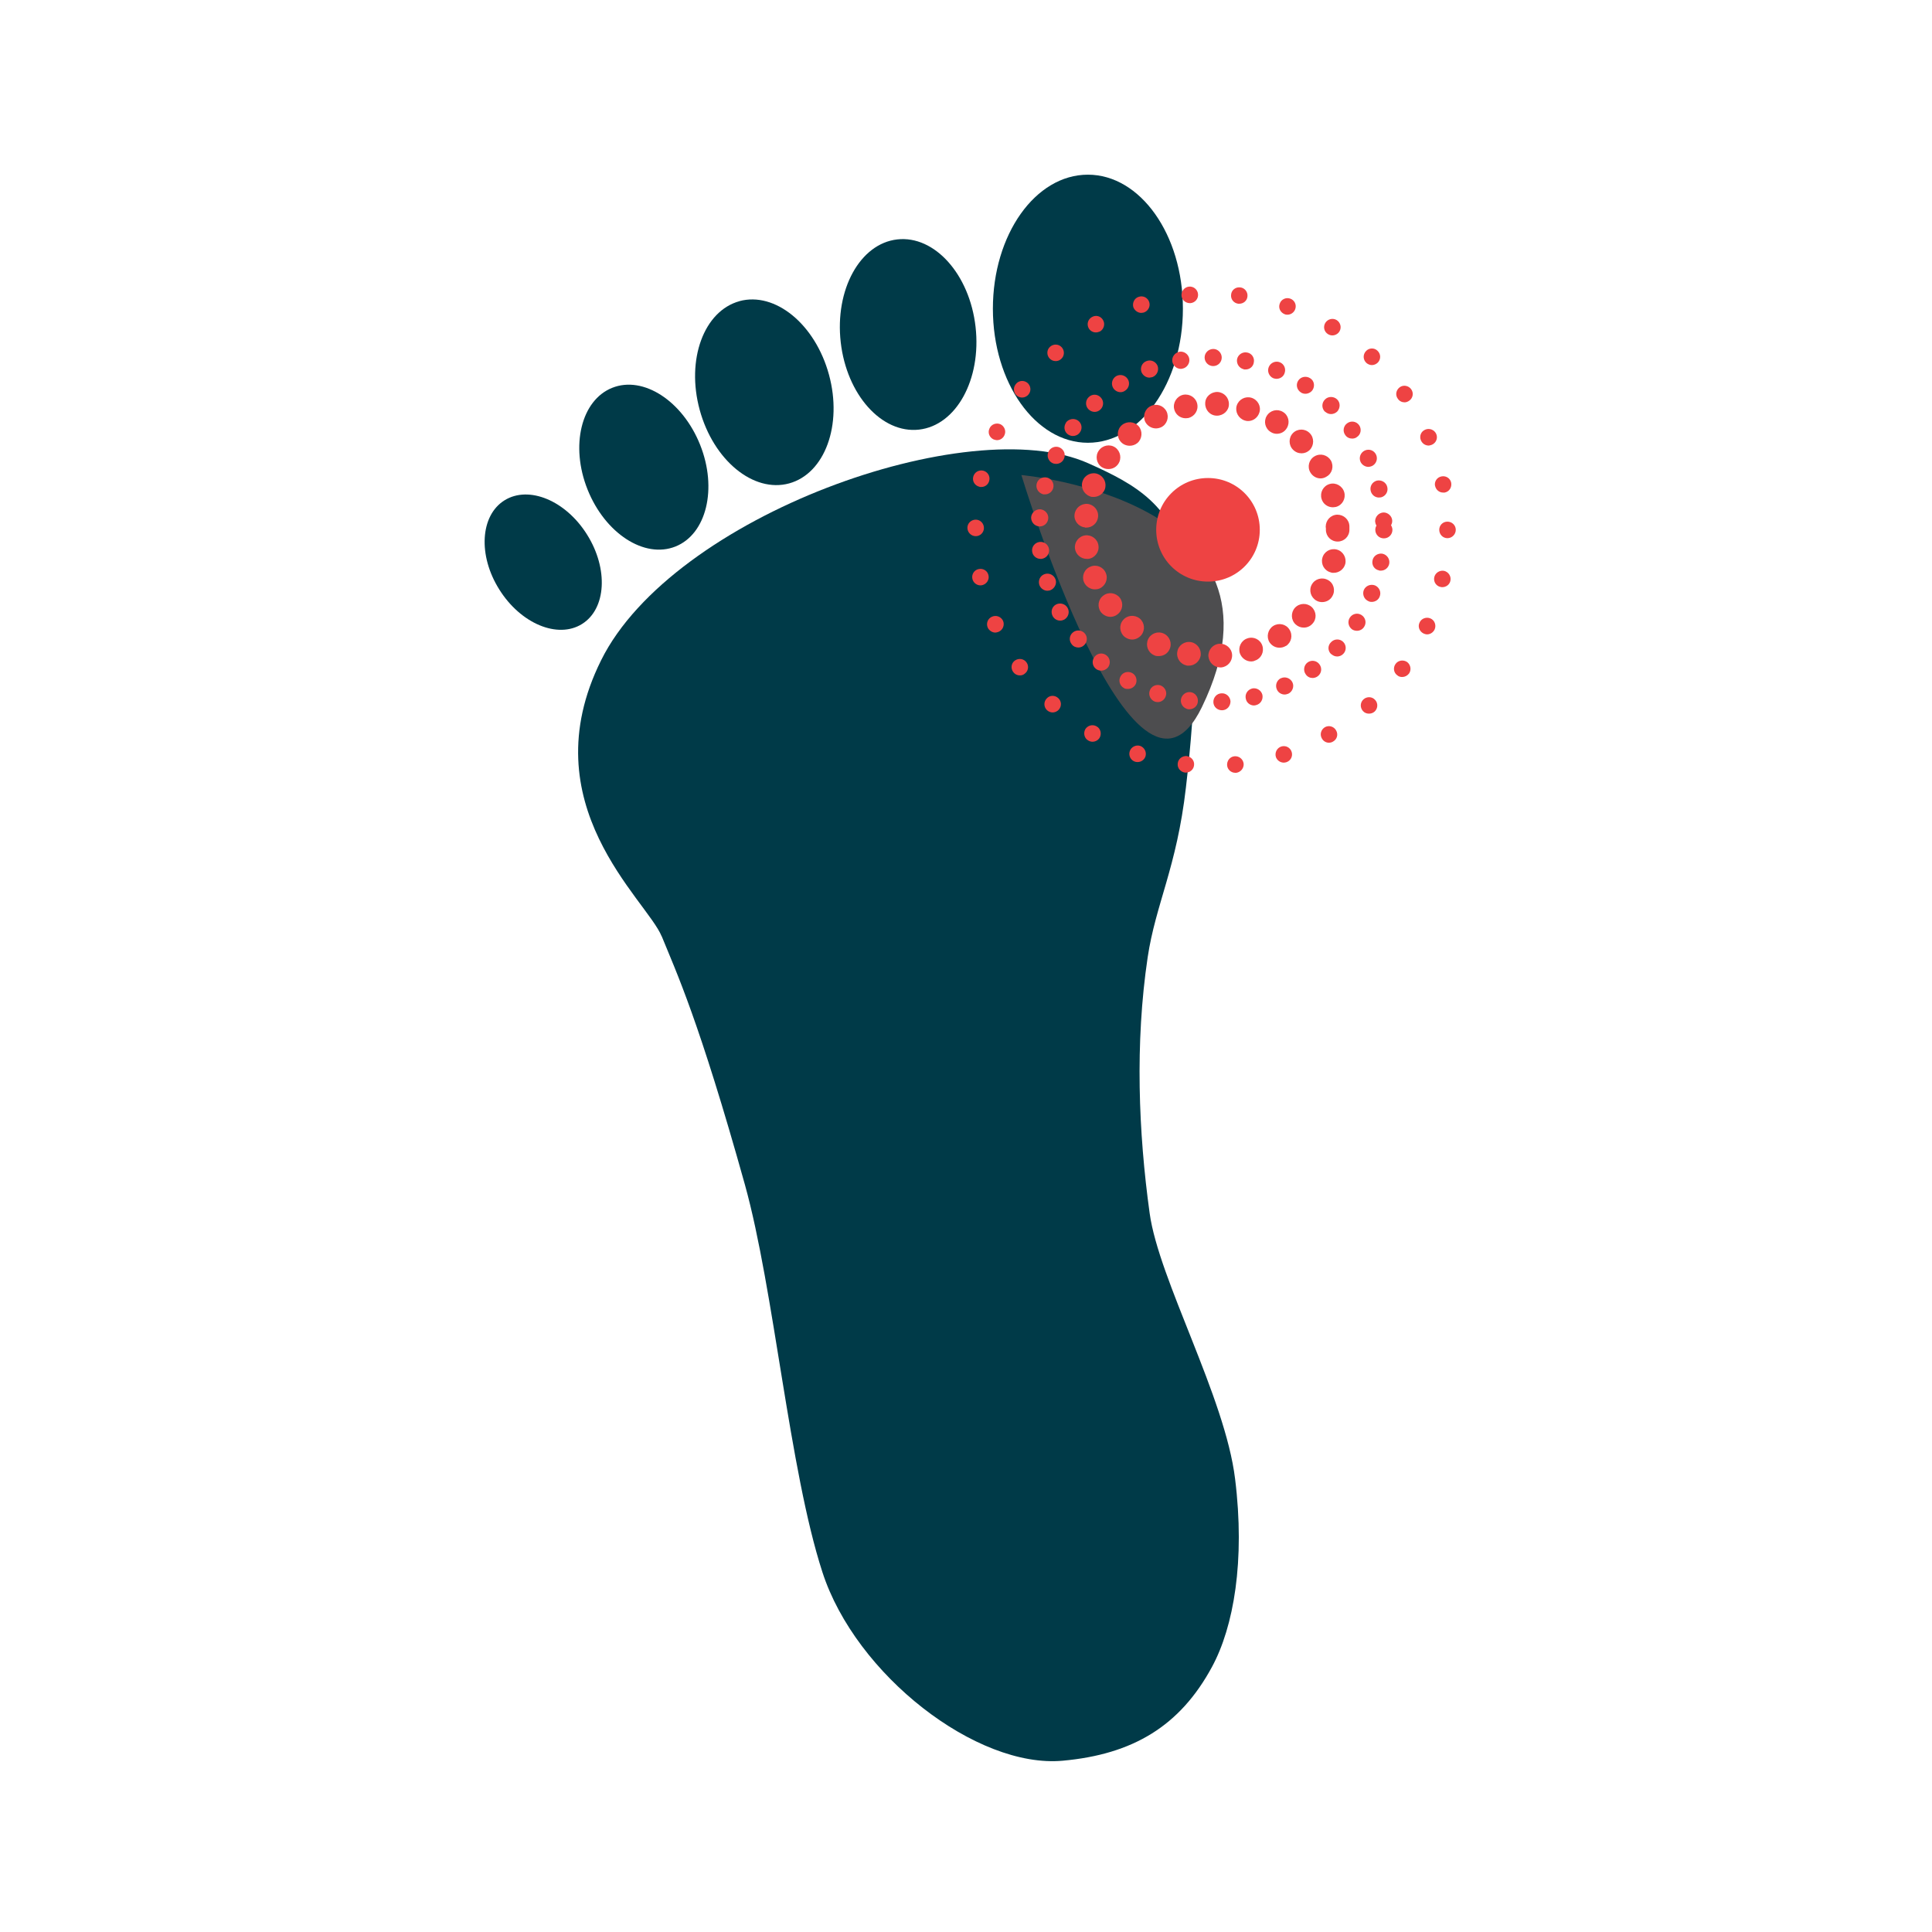
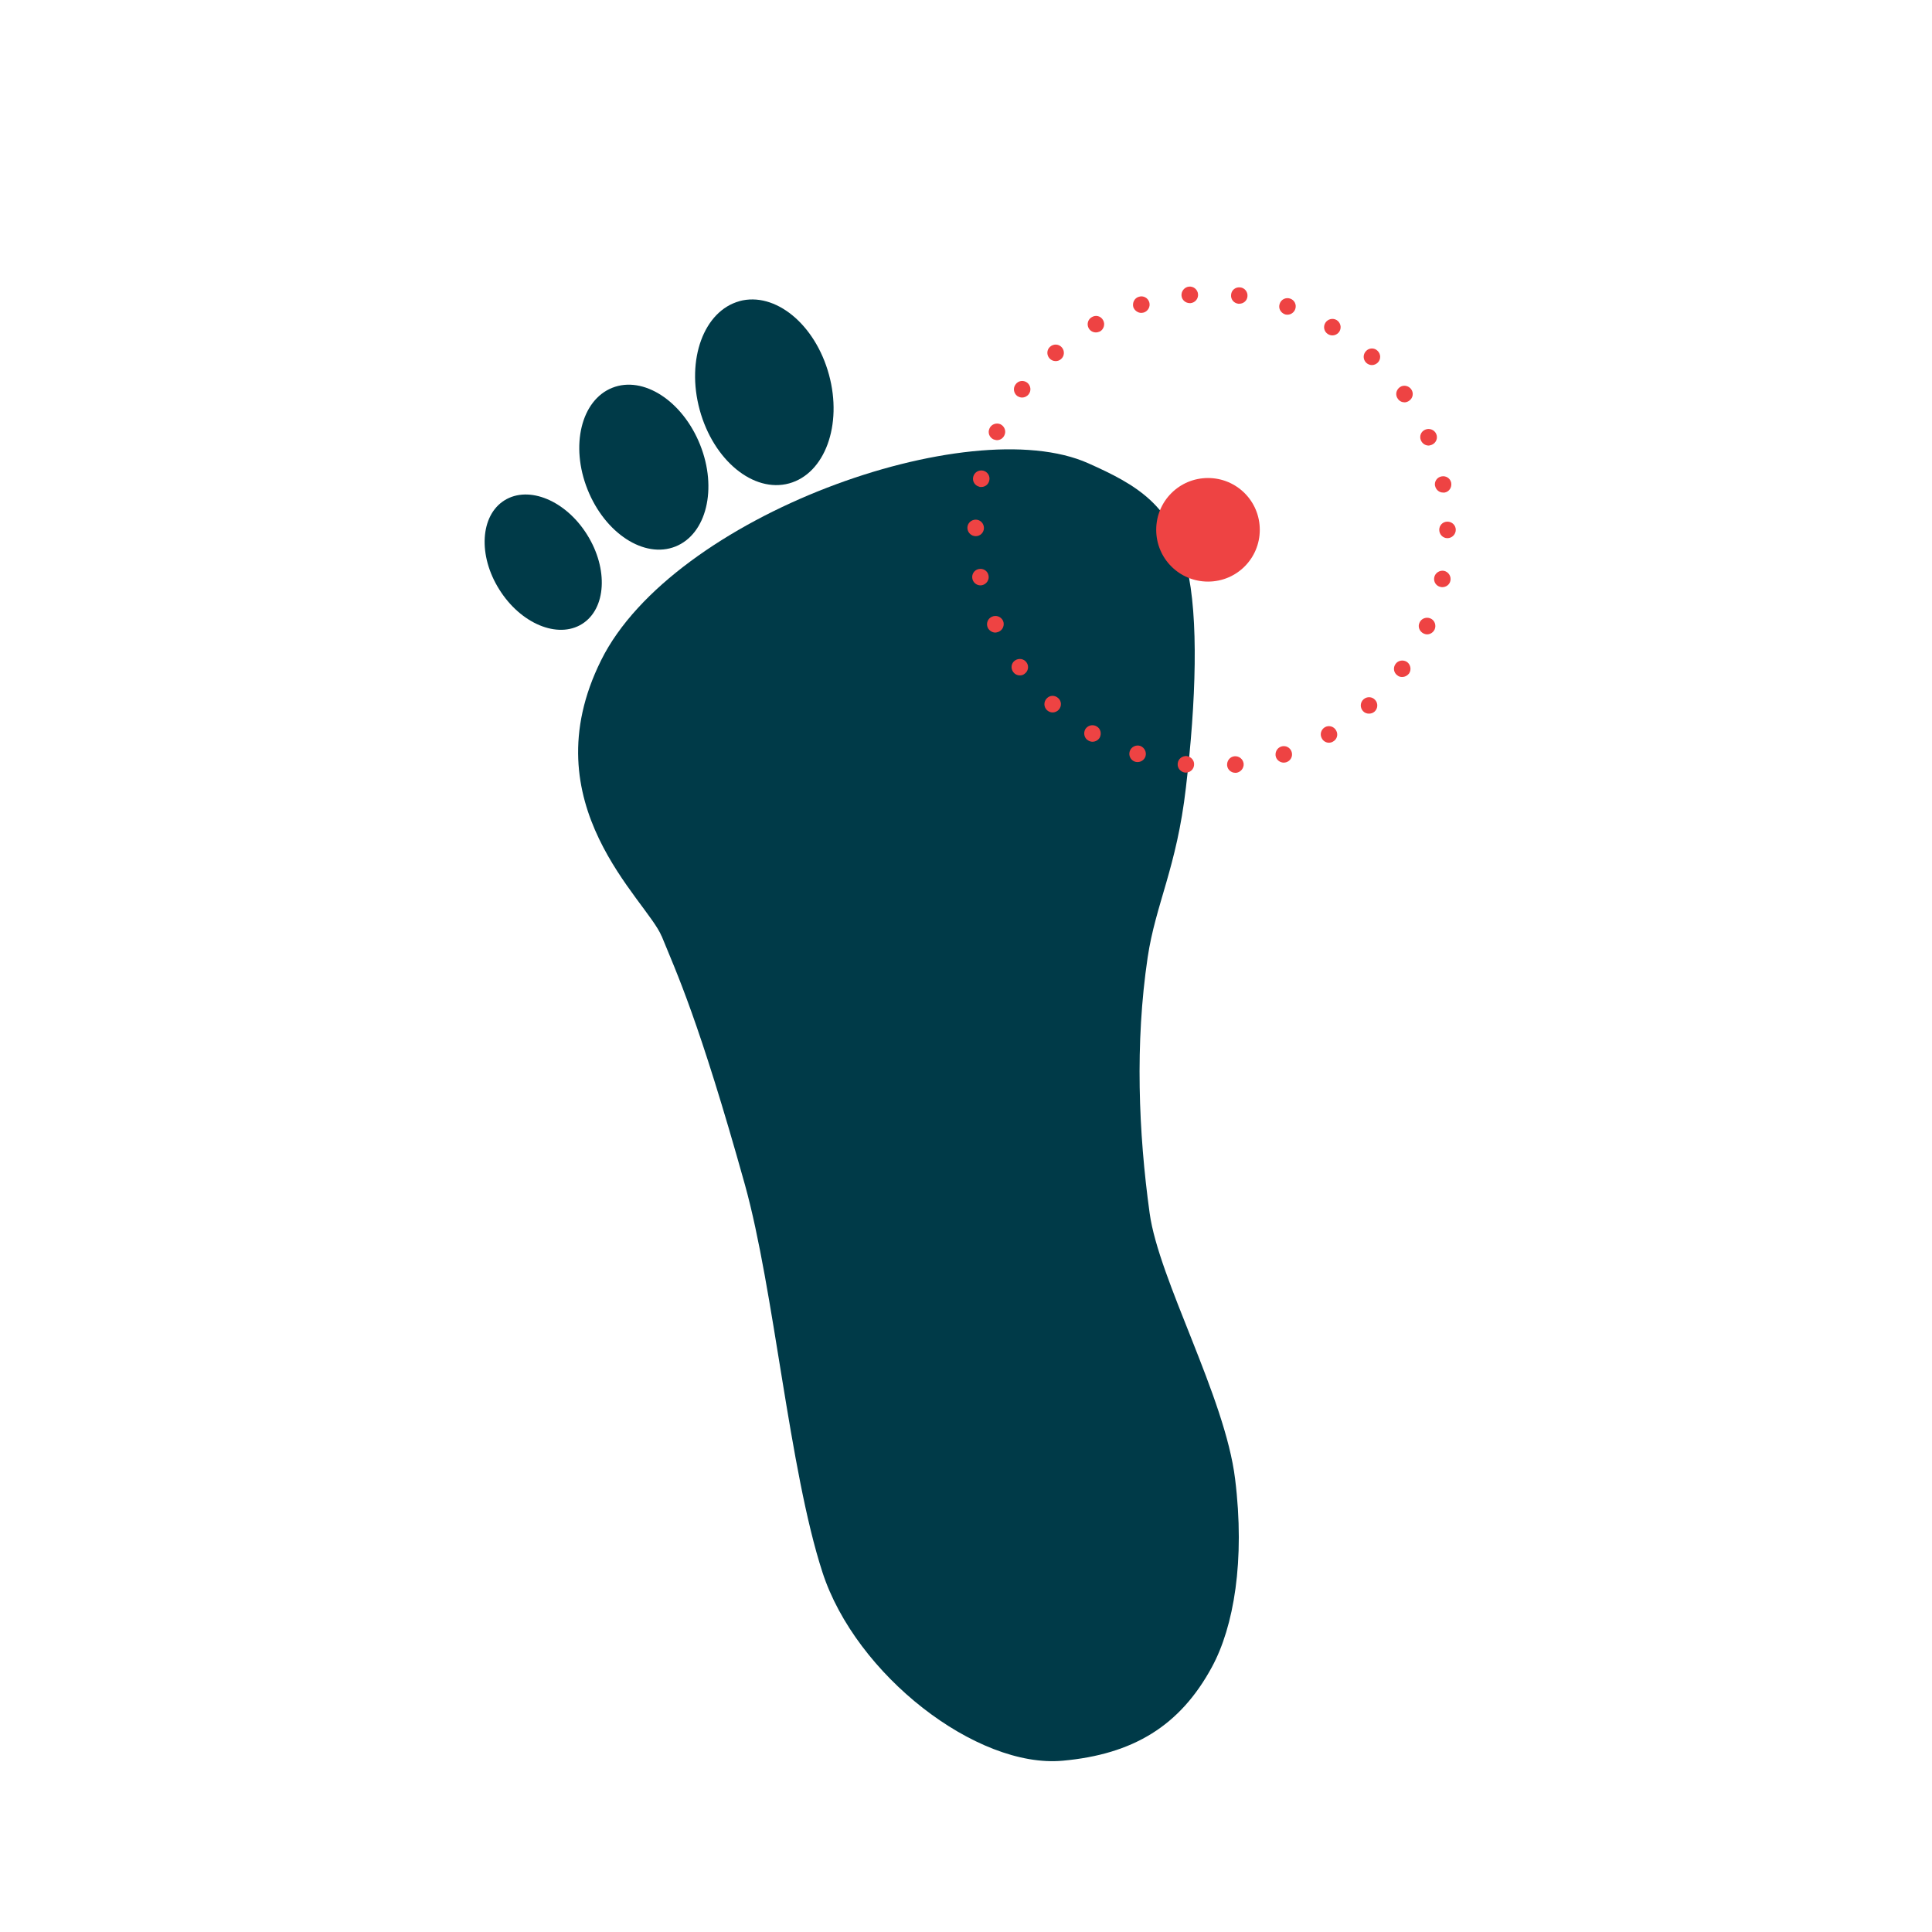
<svg xmlns="http://www.w3.org/2000/svg" id="Layer_1" viewBox="0 0 97 97">
  <defs>
    <style>.cls-1{fill:#4d4d4f;}.cls-1,.cls-2,.cls-3{stroke-width:0px;}.cls-2{fill:#ee4343;}.cls-3{fill:#003a48;}</style>
  </defs>
  <g id="layer1">
    <g id="g3700">
      <g id="g3652-5">
        <g id="g3644-3">
          <path id="path3304-7" class="cls-3" d="m33.22,47.01c-.74-1.83-6.64-6.62-3.04-13.86,3.59-7.24,18.49-12.56,24.46-9.89,2.42,1.08,4.21,2.09,4.95,5.23.6,2.52.46,6.74-.05,11.06-.46,4-1.52,5.84-1.92,8.52-.64,4.31-.46,8.79.1,12.84.46,3.34,3.79,9.23,4.29,13.34.51,4.11-.07,7.43-1.16,9.44-1.61,2.98-3.98,4.39-7.49,4.71-4.32.4-10.4-4.31-12.07-9.47-1.67-5.15-2.42-14.16-3.89-19.45-2.31-8.27-3.44-10.66-4.18-12.48h0Z" />
-           <path id="path3541-5" class="cls-3" d="m54.62,8.77c-2.64,0-4.77,3.01-4.77,6.73s2.14,6.73,4.77,6.73,4.77-3.01,4.77-6.73-2.14-6.73-4.77-6.73Z" />
-           <path id="path3541-2-2" class="cls-3" d="m48.98,16.41c-.3-2.64-2.06-4.6-3.93-4.39-1.87.21-3.14,2.52-2.84,5.16.3,2.64,2.06,4.6,3.93,4.39,1.87-.21,3.14-2.52,2.84-5.16h0Z" />
          <path id="path3541-2-0-3" class="cls-3" d="m37.13,15.12c-1.79.49-2.69,2.93-2,5.46.69,2.53,2.7,4.18,4.49,3.69,1.79-.49,2.69-2.93,2-5.46-.69-2.53-2.7-4.18-4.5-3.69Z" />
          <path id="path3541-2-6-7" class="cls-3" d="m30.74,19.47c-1.56.62-2.12,2.91-1.24,5.11s2.85,3.48,4.41,2.86c1.56-.62,2.12-2.91,1.24-5.11-.88-2.2-2.85-3.48-4.41-2.86Z" />
          <path id="path3541-2-6-8-3" class="cls-3" d="m25.33,25.12c-1.22.76-1.34,2.77-.26,4.48,1.07,1.71,2.93,2.49,4.15,1.73,1.22-.76,1.33-2.77.26-4.48-1.07-1.72-2.93-2.49-4.15-1.73Z" />
        </g>
      </g>
    </g>
  </g>
-   <path class="cls-1" d="m51.28,23.85s14.12,1.25,9.06,11.66c-3.41,7.01-9.06-11.66-9.06-11.66Z" />
-   <path class="cls-2" d="m60.92,35.26c-.01-.24.17-.44.4-.45h0c.24-.02.44.16.46.4h0c0,.24-.17.44-.41.45h-.02c-.23,0-.42-.17-.43-.4Zm-1.26.35c-.23-.04-.4-.25-.37-.48h0c.03-.24.25-.41.48-.38h0c.24.03.4.25.37.49h0c-.02.21-.21.37-.42.37h-.06Zm2.89-.52c-.06-.23.08-.46.31-.52h-.01c.23-.06.47.08.53.31h0c.05.23-.08.46-.31.52h0s-.07.02-.11.02h0c-.19,0-.37-.13-.41-.33Zm-4.56.14h0c-.22-.08-.34-.32-.27-.54h0c.07-.23.31-.35.54-.28h0c.22.08.35.32.27.54h0c-.06.18-.22.3-.4.3h0c-.05,0-.09-.01-.14-.02Zm6.12-.61c-.1-.21-.01-.47.2-.57h.01c.21-.1.47,0,.57.21h0c.1.21,0,.47-.21.57h0c-.06.02-.12.04-.18.04h0c-.16,0-.32-.09-.39-.25Zm-7.69-.08h0c-.2-.11-.28-.38-.16-.58h0c.11-.21.37-.28.58-.17h0c.21.11.28.38.17.58h0c-.08.14-.23.22-.38.22h0c-.07,0-.14,0-.21-.05Zm9.14-.68c-.14-.19-.1-.46.09-.6h0c.19-.14.46-.1.6.1h0c.14.19.1.46-.1.6h0c-.07.05-.16.08-.25.08h0c-.13,0-.26-.06-.34-.18Zm-10.55-.29h0c-.18-.15-.2-.42-.05-.6h0c.15-.19.42-.21.6-.06h0c.19.15.21.43.06.61h0c-.09.1-.21.15-.33.15h0c-.1,0-.2-.03-.28-.1Zm11.82-.73c-.17-.16-.18-.43,0-.6h0c.16-.17.43-.18.6-.02h0c.17.16.18.43.02.6h0c-.08.09-.2.14-.31.14h0c-.11,0-.21-.04-.3-.12Zm-13.02-.49h0c-.15-.18-.13-.45.06-.6h0c.18-.15.45-.12.6.06h0c.15.18.12.45-.06.6h0c-.08.07-.18.1-.27.1h0c-.12,0-.25-.05-.33-.16Zm14.09-.74c-.2-.13-.26-.4-.13-.6h0c.13-.2.39-.26.59-.13h0c.2.13.26.39.13.59h0c-.08.13-.22.2-.36.2h0c-.08,0-.16-.02-.23-.06Zm-15.05-.68h0c-.11-.21-.04-.47.17-.58h0c.21-.11.47-.03.58.17h0c.12.21.04.47-.17.59h0c-.06.03-.13.05-.2.05h0c-.15,0-.3-.08-.38-.23Zm15.87-.74c-.23-.09-.33-.34-.25-.56h0c.09-.22.34-.32.56-.24h0c.22.09.33.34.24.56h0c-.06.17-.23.27-.4.27h0s-.1,0-.15-.03Zm-16.54-.83h0c-.07-.23.05-.47.28-.54h0c.22-.07.46.05.54.28h0c.07.22-.06.46-.28.54h0s-.09.02-.13.02h0c-.18,0-.35-.12-.41-.3Zm17.07-.72c-.24-.04-.39-.26-.34-.5h0c.04-.23.27-.38.5-.34h0c.23.05.38.27.34.5h0c-.04.21-.22.35-.42.35h0s-.06,0-.08,0Zm-17.43-.96c-.03-.23.14-.44.37-.47h0c.24-.03.45.14.48.37h0c.03.24-.14.45-.38.48h-.05c-.21,0-.4-.16-.42-.38Zm17.23-1.08c0-.08.02-.15.06-.21h0c-.04-.06-.06-.13-.07-.21h0c0-.23.17-.43.41-.45h0c.23-.01.44.18.45.41h0c0,.09-.02.16-.06.23h0c.04.07.07.15.07.23h0c0,.24-.19.43-.43.43h0c-.24,0-.43-.19-.43-.43Zm-16.88-.17c-.23-.02-.41-.22-.4-.46h0c.02-.23.22-.41.46-.4h0c.24.02.42.23.4.46h0c-.02.23-.2.4-.43.4h-.03Zm16.65-1.78c-.06-.23.08-.46.31-.52h0c.23-.05.47.09.52.32h0c.06.23-.08.46-.31.52h0s-.07.01-.11.01h0c-.19,0-.36-.13-.41-.33Zm-16.46.16c-.23-.06-.37-.3-.31-.53h0c.06-.23.29-.36.53-.3h0c.22.06.36.29.3.52h0c-.05.19-.22.32-.41.32h0s-.08,0-.11,0Zm15.95-1.62c-.1-.22,0-.47.21-.57h0c.22-.1.47-.01.57.21h0c.1.22,0,.47-.21.57h0c-.06.02-.12.04-.18.04h0c-.16,0-.32-.1-.39-.25Zm-15.47.06c-.21-.1-.3-.36-.2-.57h0c.1-.22.36-.31.57-.21h0c.22.11.31.36.2.58h0c-.07.15-.22.24-.38.24h0c-.06,0-.13-.01-.19-.04Zm14.7-1.41h0c-.14-.19-.09-.46.1-.59h0c.19-.14.46-.1.6.1h0c.13.19.09.46-.11.59h0c-.07.06-.16.08-.24.08h0c-.14,0-.27-.06-.35-.18Zm-13.92-.03c-.2-.14-.23-.41-.09-.6h-.01c.15-.19.42-.23.61-.09h0c.19.14.23.41.08.6h0c-.08.11-.21.17-.34.17h0c-.09,0-.18-.03-.25-.08Zm12.9-1.14c-.17-.17-.17-.44,0-.61h0c.16-.17.44-.17.61-.01h0c.17.16.17.43.01.61h0c-.08.08-.2.13-.31.13h0c-.11,0-.21-.04-.3-.12Zm-11.88-.13c-.16-.17-.15-.45.03-.61h0c.17-.16.44-.15.6.03h0c.16.17.15.44-.02.6h0c-.08.08-.19.12-.29.12h0c-.12,0-.23-.05-.32-.14Zm10.67-.84c-.2-.13-.26-.39-.13-.59h0c.13-.2.4-.25.6-.12h0c.2.12.25.39.12.59h0c-.08.12-.22.19-.36.19h0c-.08,0-.16-.02-.23-.07Zm-9.42-.22c-.12-.2-.06-.46.14-.59h0c.2-.12.46-.06.59.14h0c.13.2.06.47-.14.59h0c-.07.05-.15.07-.22.07h0c-.15,0-.29-.08-.37-.21Zm8.04-.49c-.21-.09-.32-.34-.23-.56h0c.09-.22.34-.33.56-.24h0c.22.09.32.34.23.56h0c-.06.17-.23.27-.4.27h0c-.05,0-.1-.01-.16-.03Zm-6.62-.31c-.08-.22.03-.47.25-.55h0c.22-.09.47.02.56.24h0c.08.22-.03.47-.25.56h0s-.11.03-.16.03h0c-.17,0-.33-.11-.4-.28Zm5.14-.14c-.23-.05-.38-.27-.34-.51h0c.05-.23.28-.38.51-.33h0c.23.04.38.27.33.5h0c-.03.21-.21.35-.41.35h0s-.06,0-.09,0Zm-3.59-.38c-.04-.23.12-.45.35-.5h0c.23-.04.46.12.5.35h0c.04.23-.12.46-.35.5h0s-.05.01-.07.01h0c-.21,0-.39-.15-.43-.36Zm2.05.22c-.24,0-.43-.2-.43-.43h0c0-.24.2-.43.44-.43h0c.23,0,.42.2.42.43h0c0,.24-.19.43-.43.43h0Z" />
-   <path class="cls-2" d="m60.67,32.95c-.02-.32.23-.61.56-.63h0c.32-.02.61.23.63.55h0c.02.33-.22.61-.55.64h-.04c-.31,0-.57-.24-.6-.56Zm-1.09.46c-.32-.06-.53-.37-.47-.69h0c.05-.32.36-.54.69-.48h0c.32.06.53.37.48.69h0c-.06.29-.31.49-.59.49h0s-.07,0-.11,0Zm2.67-.61c-.1-.31.07-.65.38-.75h0c.31-.11.65.06.75.37h0c.1.31-.06.65-.38.75h0c-.06.03-.12.04-.18.04h0c-.25,0-.48-.16-.57-.41Zm-4.32.09c-.3-.14-.42-.49-.29-.79h0c.14-.3.49-.43.79-.29h0c.3.14.43.49.29.79h0c-.1.22-.31.34-.54.34h0c-.08,0-.17,0-.25-.05Zm5.81-.64c-.17-.27-.09-.64.18-.82h0c.28-.18.65-.1.82.18h0c.18.28.1.64-.17.82h-.01c-.1.06-.21.09-.32.09h0c-.19,0-.38-.09-.5-.27Zm-7.27-.27c-.26-.21-.3-.59-.09-.84h0c.21-.26.58-.29.84-.09h0c.25.21.29.58.08.84h0c-.12.14-.29.22-.46.22h0c-.13,0-.26-.05-.37-.13Zm8.58-.63c-.24-.22-.25-.6-.03-.84h0c.23-.24.6-.25.84-.03h0c.24.23.26.6.03.84h0c-.12.13-.27.19-.43.19h0c-.15,0-.29-.05-.41-.16Zm-9.78-.62c-.19-.27-.14-.64.13-.83h0c.26-.2.63-.14.83.12h0c.19.26.14.63-.13.83h0c-.1.08-.23.12-.35.12h0c-.18,0-.36-.09-.48-.24Zm10.83-.57c-.29-.16-.4-.52-.24-.81h0c.16-.29.52-.39.81-.23h0c.29.15.39.52.23.8h0c-.1.2-.31.31-.52.31h0c-.09,0-.19-.02-.28-.07Zm-11.68-.94c-.12-.3.02-.65.33-.77h0c.3-.13.65.02.77.32h0c.13.3-.02.65-.32.78h0c-.08.03-.15.04-.23.04h0c-.23,0-.45-.14-.55-.37Zm12.4-.48c-.32-.08-.51-.4-.43-.72h0c.08-.32.4-.51.72-.43h0c.32.08.51.41.43.73h0c-.07.26-.31.44-.58.44h0c-.05,0-.1,0-.14-.02Zm-12.85-1.19h0c-.04-.32.18-.62.51-.67h0c.33-.04.63.19.67.51h0c.05.32-.18.63-.51.67h0s-.05,0-.08,0h0c-.29,0-.55-.22-.59-.52Zm12.6-.95v-.07h0s-.01-.05-.01-.08h0c0-.33.25-.6.58-.61h0c.33,0,.6.25.61.58h0v.09h0v.09h0c0,.33-.26.59-.59.59h0c-.33,0-.59-.26-.59-.59Zm-12.09-.12c-.33-.03-.57-.33-.53-.65h0c.04-.33.33-.56.66-.53h0c.32.04.56.33.52.66h0c-.03.3-.29.53-.59.53h0s-.04,0-.06,0Zm11.87-1.44c-.09-.32.09-.65.41-.74h0c.31-.09.64.1.73.41h0c.09.32-.09.65-.41.74h0s-.11.02-.16.02h0c-.26,0-.5-.17-.57-.43Zm-11.65-.13c-.3-.12-.46-.46-.34-.77h0c.11-.3.46-.46.76-.34h0c.31.12.46.46.35.77h0c-.09.23-.32.38-.56.38h0c-.07,0-.14,0-.21-.04Zm11.09-1.19c-.17-.28-.07-.65.21-.81h0c.29-.17.65-.07.82.21h0c.16.29.07.65-.22.81h0c-.09.06-.2.09-.3.09h0c-.2,0-.4-.11-.51-.3Zm-10.48-.27c-.27-.19-.33-.57-.14-.83h0c.19-.27.56-.34.83-.15h0c.26.19.33.56.14.83h0c-.12.17-.3.25-.49.25h0c-.12,0-.23-.03-.34-.1Zm9.61-.87c-.23-.23-.23-.61,0-.84h0c.23-.23.61-.23.84.01h0c.23.23.22.61,0,.84h0c-.11.11-.26.17-.41.17h0c-.16,0-.31-.06-.43-.18Zm-8.65-.4c-.22-.25-.19-.63.06-.84h0c.25-.21.63-.18.84.06h0c.21.25.18.63-.06.84h0c-.12.1-.26.14-.39.14h0c-.17,0-.34-.07-.45-.2Zm7.53-.49c-.28-.17-.37-.53-.2-.81h0c.17-.28.53-.37.81-.2h0c.28.16.37.53.2.81h0c-.11.19-.3.29-.51.29h0c-.1,0-.21-.03-.3-.09Zm-6.3-.51c-.14-.29-.02-.65.27-.79h0c.3-.15.65-.03.8.27h0c.14.29.02.65-.27.79h0c-.09.04-.18.06-.26.06h0c-.22,0-.43-.12-.54-.33Zm4.99-.07c-.31-.1-.49-.43-.4-.74h0c.1-.32.43-.49.74-.4h0c.32.1.5.43.4.74h0c-.08.26-.31.43-.57.43h0c-.06,0-.11-.01-.17-.03Zm-3.54-.58c-.07-.32.14-.64.46-.71h0c.32-.06.63.14.7.46h0c.07.33-.14.64-.46.71h0s-.08.01-.12.01h0c-.28,0-.52-.19-.58-.47Zm2.13.34h0c-.33-.01-.58-.29-.57-.62h0c0-.33.29-.58.62-.57h0c.33.02.58.29.57.62h0c0,.32-.28.57-.6.57h-.02Z" />
  <path class="cls-2" d="m61.61,38.43c-.02-.23.14-.44.37-.46h0c.23-.02.43.14.46.37h0c.02.23-.15.43-.37.46h-.05c-.21,0-.39-.16-.41-.37Zm-2.11.36c-.23-.03-.4-.23-.37-.46h0c.02-.23.23-.39.46-.37h-.01c.23.03.4.23.37.46h0c-.02.21-.2.37-.41.37h-.04Zm4.56-.78c-.07-.22.05-.46.27-.53h0c.22-.07.45.05.52.27h0c.07.22-.05.45-.27.52h0s-.08.02-.12.02h0c-.18,0-.34-.11-.4-.28Zm-7.08.23c-.21-.07-.33-.3-.26-.52h0c.07-.22.31-.34.53-.27h0c.21.08.33.31.26.53h0c-.06.17-.22.28-.39.28h0s-.09,0-.14-.02Zm9.39-1.16c-.12-.2-.05-.45.15-.57h0c.2-.11.45-.04.56.16h0c.12.2.05.45-.15.56h0c-.06.04-.14.06-.21.06h0c-.14,0-.28-.08-.35-.21Zm-11.73.1h0c-.2-.11-.26-.37-.15-.57h0c.12-.19.37-.26.57-.14h0c.2.11.26.37.15.57h0c-.08.13-.22.2-.36.2h0c-.07,0-.14-.02-.21-.06Zm13.79-1.48c-.16-.18-.14-.44.03-.59h0c.17-.15.43-.14.58.03h0c.16.17.14.44-.03.59h0c-.08.07-.18.1-.28.1h0c-.11,0-.22-.04-.3-.13Zm-15.86-.04c-.17-.16-.18-.42-.02-.59h0c.15-.17.41-.18.58-.02h0c.17.15.18.41.03.58h0c-.08.09-.2.14-.31.14h0c-.1,0-.2-.04-.28-.11Zm17.59-1.75c-.19-.13-.23-.39-.09-.58h0c.13-.18.39-.22.58-.09h0c.18.14.22.4.09.58h0c-.09.11-.21.17-.34.17h0c-.09,0-.17-.02-.24-.08Zm-19.29-.17c-.14-.19-.1-.45.09-.58h0c.19-.13.45-.09.58.1h0c.13.18.09.44-.1.57h0c-.07.06-.15.08-.24.08h0c-.13,0-.25-.06-.33-.17Zm20.61-1.93c-.21-.1-.31-.34-.21-.55h0c.09-.21.34-.3.55-.21h0c.21.09.3.34.21.55h0c-.07.15-.22.25-.38.25h0c-.06,0-.12-.02-.17-.04Zm-21.89-.3c-.09-.21,0-.46.22-.55h0c.21-.09.45,0,.55.21h0c.09.21-.01.46-.22.55h0s-.11.04-.17.04h0c-.15,0-.31-.1-.38-.25Zm22.74-2.04c-.22-.04-.37-.26-.32-.49h0c.05-.22.27-.36.49-.32h0c.22.05.37.27.32.5h0c-.04.19-.21.32-.41.32h0s-.05,0-.08-.01Zm-23.51-.41h0c-.05-.23.1-.45.32-.49h0c.23-.05.45.1.49.32h0c.05.22-.1.44-.32.49h0s-.05.01-.08.01h0c-.2,0-.37-.14-.41-.33Zm23.44-2.46c0-.23.18-.41.41-.41h0c.23,0,.42.18.42.41h0c0,.23-.19.42-.42.42h0c-.23,0-.41-.19-.41-.42Zm-23.27.32c-.23,0-.42-.19-.42-.42h0c0-.23.19-.41.42-.41h0c.23,0,.41.19.41.42h0c0,.22-.18.41-.41.41h0Zm23.06-2.52c-.05-.22.1-.44.32-.48h0c.23-.05.45.1.49.32h0c.04.23-.1.45-.33.49h0s-.05,0-.08,0h0c-.19,0-.36-.14-.4-.34Zm-22.87.04c-.23-.05-.37-.27-.32-.49h0c.05-.23.27-.37.5-.32h0c.22.05.36.27.31.49h0c-.04.2-.21.33-.4.33h0s-.06,0-.09,0Zm22.16-2.33c-.09-.21,0-.45.22-.54h0c.21-.09.46.01.55.22h0c.09.21-.01.45-.22.54h0s-.11.04-.16.04h0c-.17,0-.32-.1-.39-.26Zm-21.46-.05c-.21-.1-.3-.34-.2-.55h0c.09-.21.34-.3.55-.21h0c.2.1.3.34.2.55h0c-.07.16-.22.25-.38.25h0c-.05,0-.11-.02-.17-.04Zm20.3-2.04c-.14-.19-.09-.44.1-.58h0c.18-.13.44-.08.57.1h0c.14.19.09.45-.1.58h0c-.07.05-.15.08-.23.08h0c-.13,0-.26-.06-.34-.18Zm-19.11-.14c-.18-.14-.22-.4-.08-.58h0c.13-.19.39-.23.58-.09h0c.18.14.22.4.08.58h0c-.08.11-.21.17-.33.17h0c-.09,0-.17-.03-.25-.08Zm17.53-1.66h0c-.17-.16-.18-.42-.02-.59h0c.15-.17.42-.18.58-.02h0c.17.16.18.42.02.59h0c-.08.08-.19.13-.3.13h0c-.1,0-.2-.04-.28-.11Zm-15.91-.23c-.15-.17-.14-.43.03-.58h0c.18-.16.44-.14.59.03h0c.15.17.14.44-.04.59h0c-.08.07-.17.1-.27.1h0c-.12,0-.23-.05-.31-.14Zm13.99-1.21c-.2-.12-.26-.37-.14-.57h0c.12-.19.37-.26.57-.14h0c.19.12.26.37.14.57h0c-.08.13-.22.2-.36.2h0c-.07,0-.14-.02-.21-.06Zm-12.02-.3c-.11-.2-.04-.45.16-.56h0c.2-.12.45-.05.56.15h0c.12.2.04.46-.15.57h0c-.07.03-.14.05-.21.05h0c-.14,0-.28-.07-.36-.21Zm9.85-.7c-.22-.08-.34-.31-.26-.53h0c.07-.22.31-.33.52-.26h0c.22.07.34.31.26.53h0c-.06.17-.22.28-.39.28h0s-.09,0-.13-.02Zm-7.61-.36c-.06-.22.06-.46.28-.52h0c.22-.07.45.05.52.27h0c.07.22-.06.45-.27.52h0s-.09.02-.13.02h0c-.17,0-.34-.12-.4-.29Zm5.27-.17c-.23-.03-.39-.23-.36-.46h0c.02-.23.23-.39.46-.36h0c.22.02.39.23.36.46h0c-.02.21-.2.36-.41.36h-.05Zm-2.85-.4c-.02-.23.15-.44.38-.46h0c.23-.02.43.15.45.38h0c.02.23-.15.43-.38.45h-.03c-.22,0-.4-.16-.42-.37Z" />
  <path class="cls-2" d="m58.05,26.6c0-1.44,1.16-2.6,2.6-2.6s2.6,1.16,2.6,2.6-1.16,2.6-2.6,2.6-2.6-1.16-2.6-2.6Z" />
</svg>